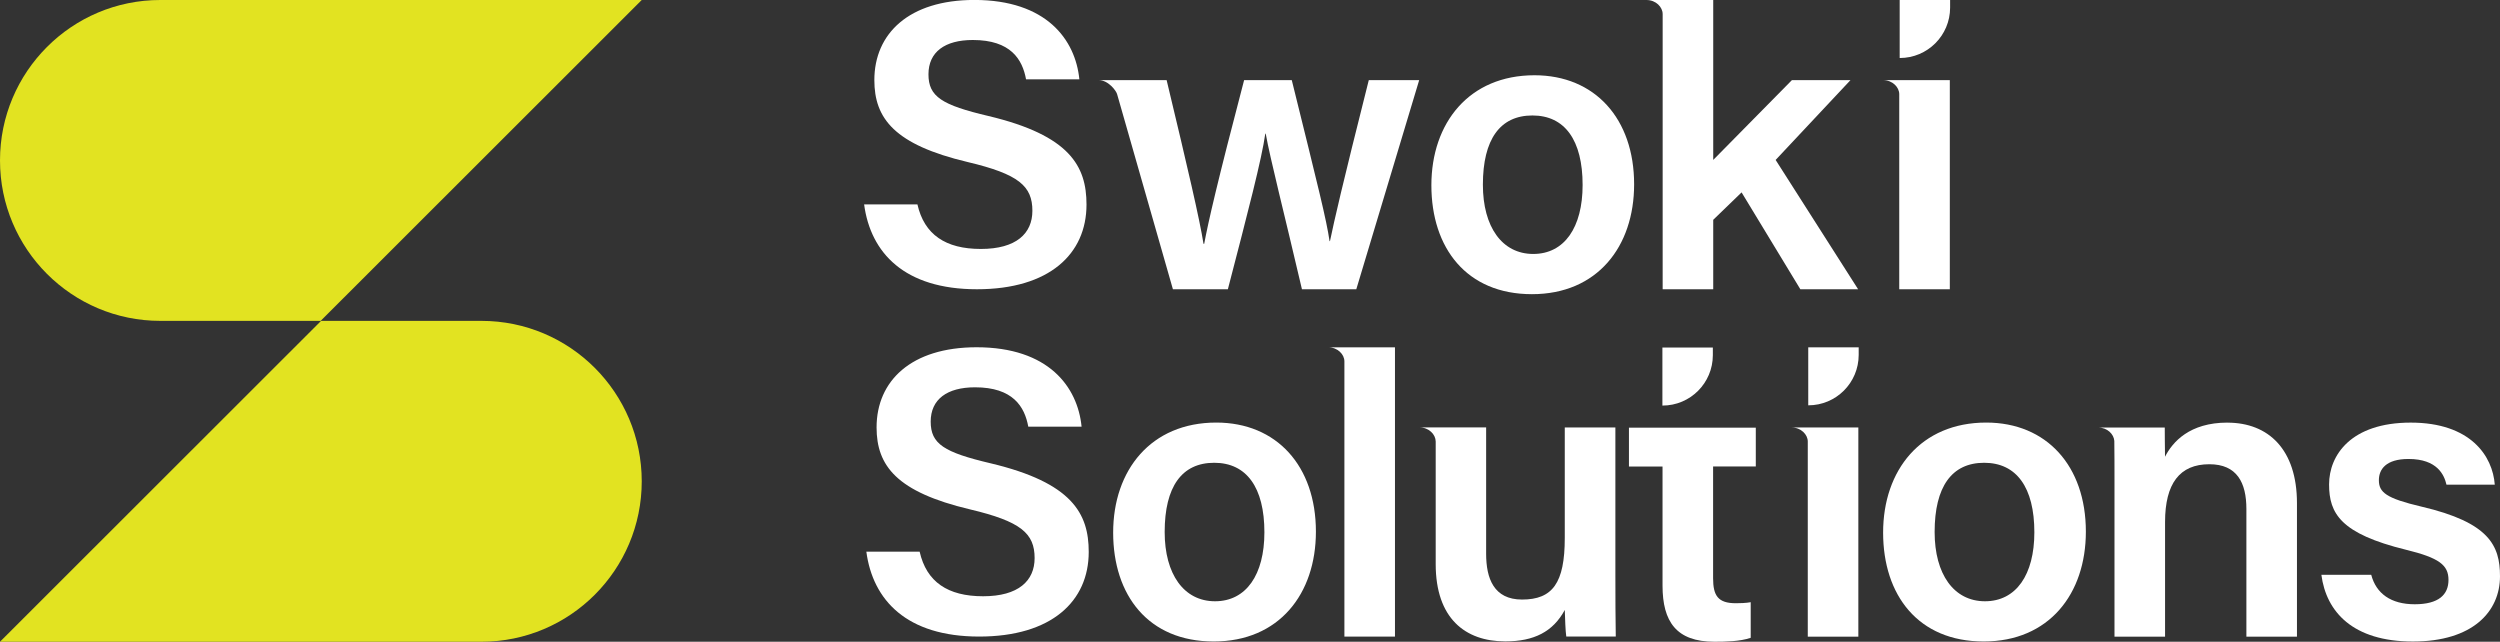
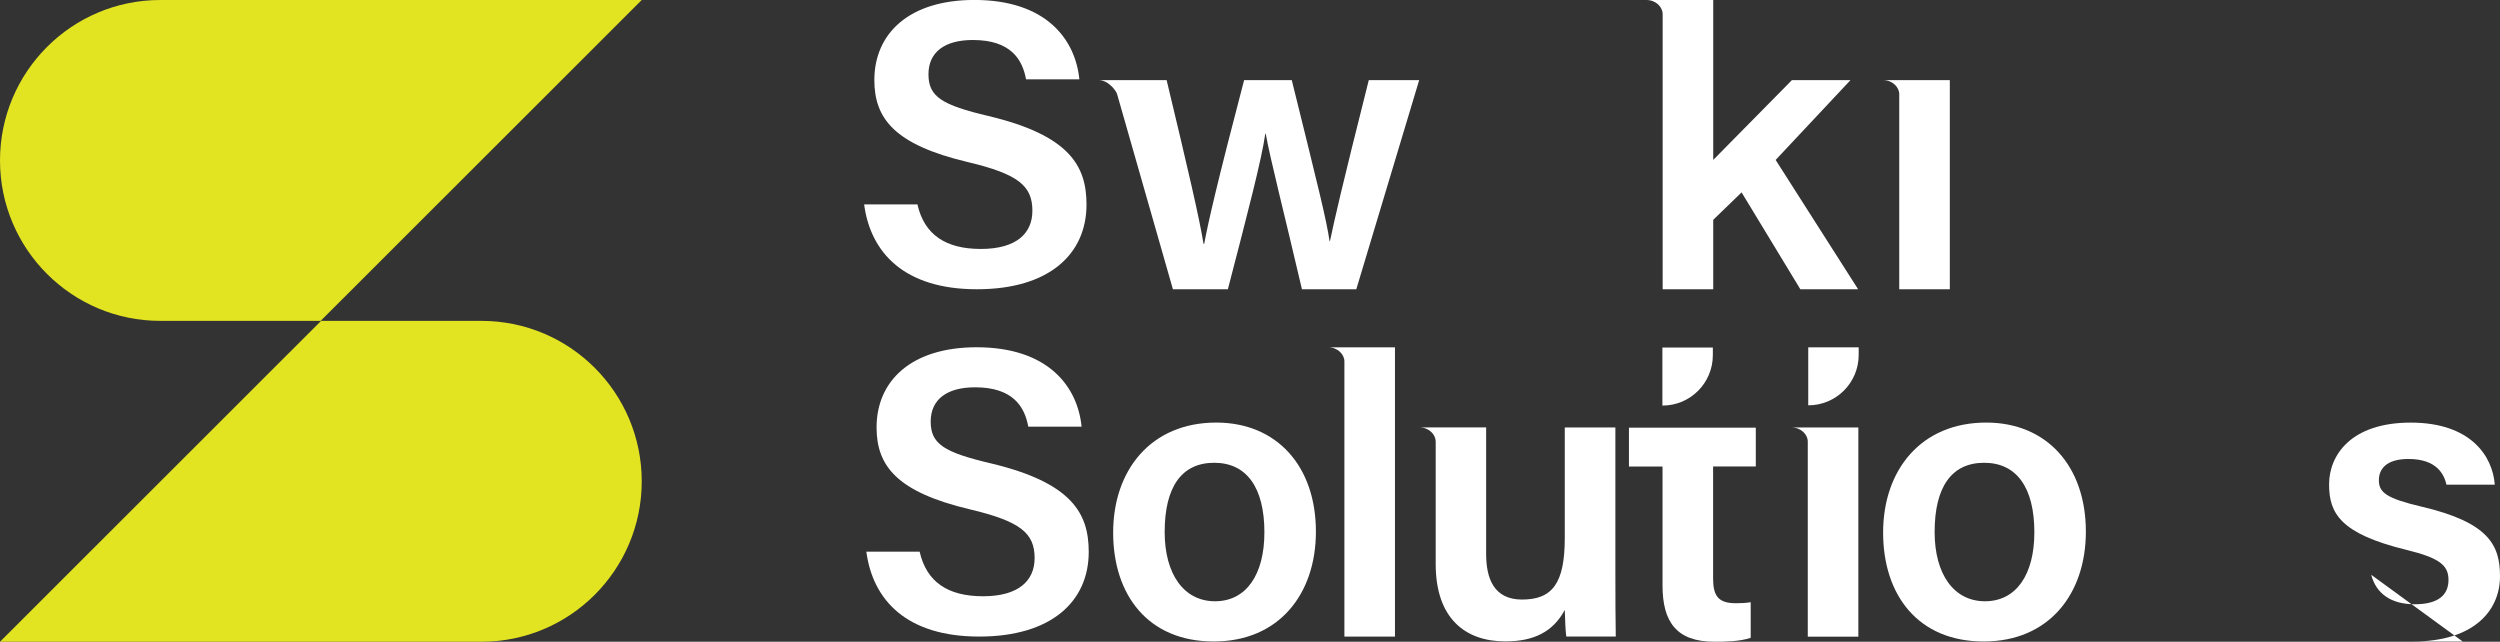
<svg xmlns="http://www.w3.org/2000/svg" id="Layer_2" data-name="Layer 2" viewBox="0 0 584.35 150">
  <rect x="0" y="0" width="584.35" height="150" fill="#333333" stroke="none" />
  <defs>
    <style>      .cls-1 {        fill: #fff;      }      .cls-2 {        fill: #e2e321;      }    </style>
  </defs>
  <g id="Layer_2-2" data-name="Layer 2">
    <path class="cls-2" d="M37.47,0C16.78,0,0,16.79,0,37.5s16.78,37.5,37.47,37.5h37.48L150,0H37.47Z" />
    <path class="cls-2" d="M112.53,150c20.69,0,37.47-16.79,37.47-37.5s-16.78-37.5-37.47-37.5h-37.48L0,150h112.53Z" />
    <path class="cls-1" d="M214.44,47.78c1.6,7.05,6.56,10.41,14.83,10.41s12.04-3.62,12.04-8.92c0-5.78-3.2-8.57-15.11-11.39-17.08-4.05-21.83-10.15-21.83-19.16,0-10.88,8.1-18.73,23.37-18.73,16.85,0,23.63,9.27,24.55,18.56h-12.46c-.85-4.67-3.58-9.2-12.44-9.2-6.54,0-10.37,2.8-10.37,8.02s3.11,7.18,14.04,9.75c19,4.53,22.9,11.71,22.9,20.7,0,11.53-8.67,19.79-25.61,19.79s-24.86-8.5-26.37-19.84h12.46Z" />
    <path class="cls-1" d="M319.94,18.73c-6.35,25.2-8,32.53-9.07,37.63h-.1c-.72-4.98-2.58-12.37-8.83-37.63h-11.14c-6.28,23.93-8.37,33.13-9.33,38.26h-.16c-.9-5.72-3.65-17.53-8.62-38.26h-15.88c2.25,0,4.1,2.48,4.31,3.3,0,0,0,0,0,0l13.04,45.59h12.84c4.72-18.16,7.94-30.52,8.75-36.38h.1c1.08,6.04,4.2,18.08,8.47,36.38h12.7l14.7-48.89h-11.78Z" />
    <path class="cls-1" d="M415.03,37.39l17.5-18.66h-13.69l-18.39,18.65V0h-11.82,2.86s-6.66,0-6.66,0c2.24,0,3.8,1.67,3.8,3.28v64.34h11.82v-16.24l6.63-6.41,13.74,22.65h13.5l-19.28-30.23Z" />
    <g>
      <path class="cls-1" d="M443.93,18.73h-3.8c2.24,0,3.8,1.67,3.8,3.28v45.61h11.82V18.73h-11.82Z" />
-       <path class="cls-1" d="M455.82,1.79V0s-11.79,0-11.79,0v13.56s.01,0,.02,0c6.5,0,11.76-5.27,11.77-11.77Z" />
    </g>
-     <path class="cls-1" d="M381.96,43.08c0,14.55-8.59,25.68-23.89,25.68s-23.5-10.82-23.5-25.45,8.85-25.72,24.1-25.72c14.12,0,23.29,10.16,23.29,25.49ZM346.61,43.18c0,9.85,4.49,16.18,11.77,16.18s11.54-6.2,11.54-16.12c0-10.49-4.17-16.25-11.73-16.25s-11.58,5.57-11.58,16.18Z" />
    <path class="cls-1" d="M214.96,128.96c1.6,7.05,6.56,10.41,14.83,10.41s12.04-3.62,12.04-8.92c0-5.78-3.2-8.57-15.11-11.39-17.08-4.05-21.83-10.15-21.83-19.16,0-10.88,8.1-18.73,23.37-18.73,16.85,0,23.63,9.27,24.55,18.56h-12.46c-.85-4.67-3.58-9.2-12.44-9.2-6.54,0-10.37,2.8-10.37,8.02s3.11,7.18,14.04,9.75c19,4.53,22.9,11.71,22.9,20.7,0,11.53-8.67,19.79-25.61,19.79s-24.86-8.5-26.37-19.84h12.46Z" />
    <path class="cls-1" d="M307.58,124.26c0,14.55-8.59,25.68-23.89,25.68s-23.5-10.82-23.5-25.45,8.85-25.72,24.1-25.72c14.12,0,23.29,10.16,23.29,25.49ZM272.23,124.36c0,9.85,4.49,16.18,11.77,16.18s11.54-6.2,11.54-16.12c0-10.49-4.17-16.25-11.73-16.25s-11.58,5.57-11.58,16.18Z" />
    <path class="cls-1" d="M314.24,81.18h0s-3.8,0-3.8,0c2.24,0,3.8,1.67,3.8,3.28v64.34s11.82,0,11.82,0v-67.62s-11.82,0-11.82,0Z" />
    <path class="cls-1" d="M377.58,134.58v-34.67h-11.83v25.84c0,10.53-2.86,14.39-9.98,14.39-6.62,0-8.4-4.95-8.4-10.7v-29.54h-15.6c2.25,0,3.8,1.68,3.81,3.29v28.65c0,12.68,6.88,18.08,16.26,18.08,6.73,0,11.18-2.27,13.91-7.35.07,2.17.16,4.9.35,6.21h11.57c-.07-3.87-.09-9.49-.09-14.22Z" />
    <g>
      <path class="cls-1" d="M422.55,99.92h-3.8c2.24,0,3.8,1.67,3.8,3.28v45.61h11.82v-48.89h-11.82Z" />
      <path class="cls-1" d="M434.45,82.97v-1.79s-11.79,0-11.79,0v13.56s.01,0,.02,0c6.5,0,11.76-5.27,11.77-11.77Z" />
    </g>
    <path class="cls-1" d="M487.55,124.26c0,14.55-8.59,25.68-23.89,25.68s-23.5-10.82-23.5-25.45,8.85-25.72,24.1-25.72c14.12,0,23.29,10.16,23.29,25.49ZM452.2,124.36c0,9.85,4.49,16.18,11.77,16.18s11.54-6.2,11.54-16.12c0-10.49-4.17-16.25-11.73-16.25s-11.58,5.57-11.58,16.18Z" />
-     <path class="cls-1" d="M520.64,98.78c-8.86,0-12.83,4.53-14.59,7.98-.04-1.53-.06-6.83-.06-6.83h-15.58c2.17,0,3.68,1.56,3.79,3.13.04,2.94.04,6.13.04,9.19v36.57h11.82v-26.79c0-9.03,3.43-13.52,10.35-13.52,6.47,0,8.66,4.32,8.66,10.45v29.86h11.82v-31.22c0-12.53-6.65-18.81-16.25-18.81Z" />
-     <path class="cls-1" d="M554.25,134.35c1.15,4.38,4.59,6.89,10.17,6.89s7.89-2.23,7.89-5.69-2.15-5.15-9.93-7.05c-15.27-3.75-17.98-8.46-17.98-15.27s5.08-14.45,19.09-14.45,19.15,7.83,19.64,14.51h-11.29c-.52-2.26-2.13-6.01-8.88-6.01-5.27,0-6.92,2.42-6.92,4.96,0,2.84,1.68,4.23,9.97,6.18,15.81,3.7,18.34,9.08,18.34,16.28,0,8.25-6.37,15.25-20.36,15.25s-20.26-6.91-21.39-15.6h11.65Z" />
+     <path class="cls-1" d="M554.25,134.35c1.15,4.38,4.59,6.89,10.17,6.89s7.89-2.23,7.89-5.69-2.15-5.15-9.93-7.05c-15.27-3.75-17.98-8.46-17.98-15.27s5.08-14.45,19.09-14.45,19.15,7.83,19.64,14.51h-11.29c-.52-2.26-2.13-6.01-8.88-6.01-5.27,0-6.92,2.42-6.92,4.96,0,2.84,1.68,4.23,9.97,6.18,15.81,3.7,18.34,9.08,18.34,16.28,0,8.25-6.37,15.25-20.36,15.25h11.65Z" />
    <g>
      <path class="cls-1" d="M410.4,109.04v-9.07h-29.65v9.07h7.85v27.84c0,8.41,3.22,13.12,12.11,13.12,2.6,0,6.01-.06,8.5-.92v-8.32c-1.12.21-2.58.24-3.48.24-4.17,0-5.31-1.78-5.31-5.84v-26.12s9.98,0,9.98,0Z" />
      <path class="cls-1" d="M400.36,83.03v-1.79s-11.79,0-11.79,0v13.56s.01,0,.02,0c6.5,0,11.76-5.27,11.77-11.77Z" />
    </g>
  </g>
</svg>